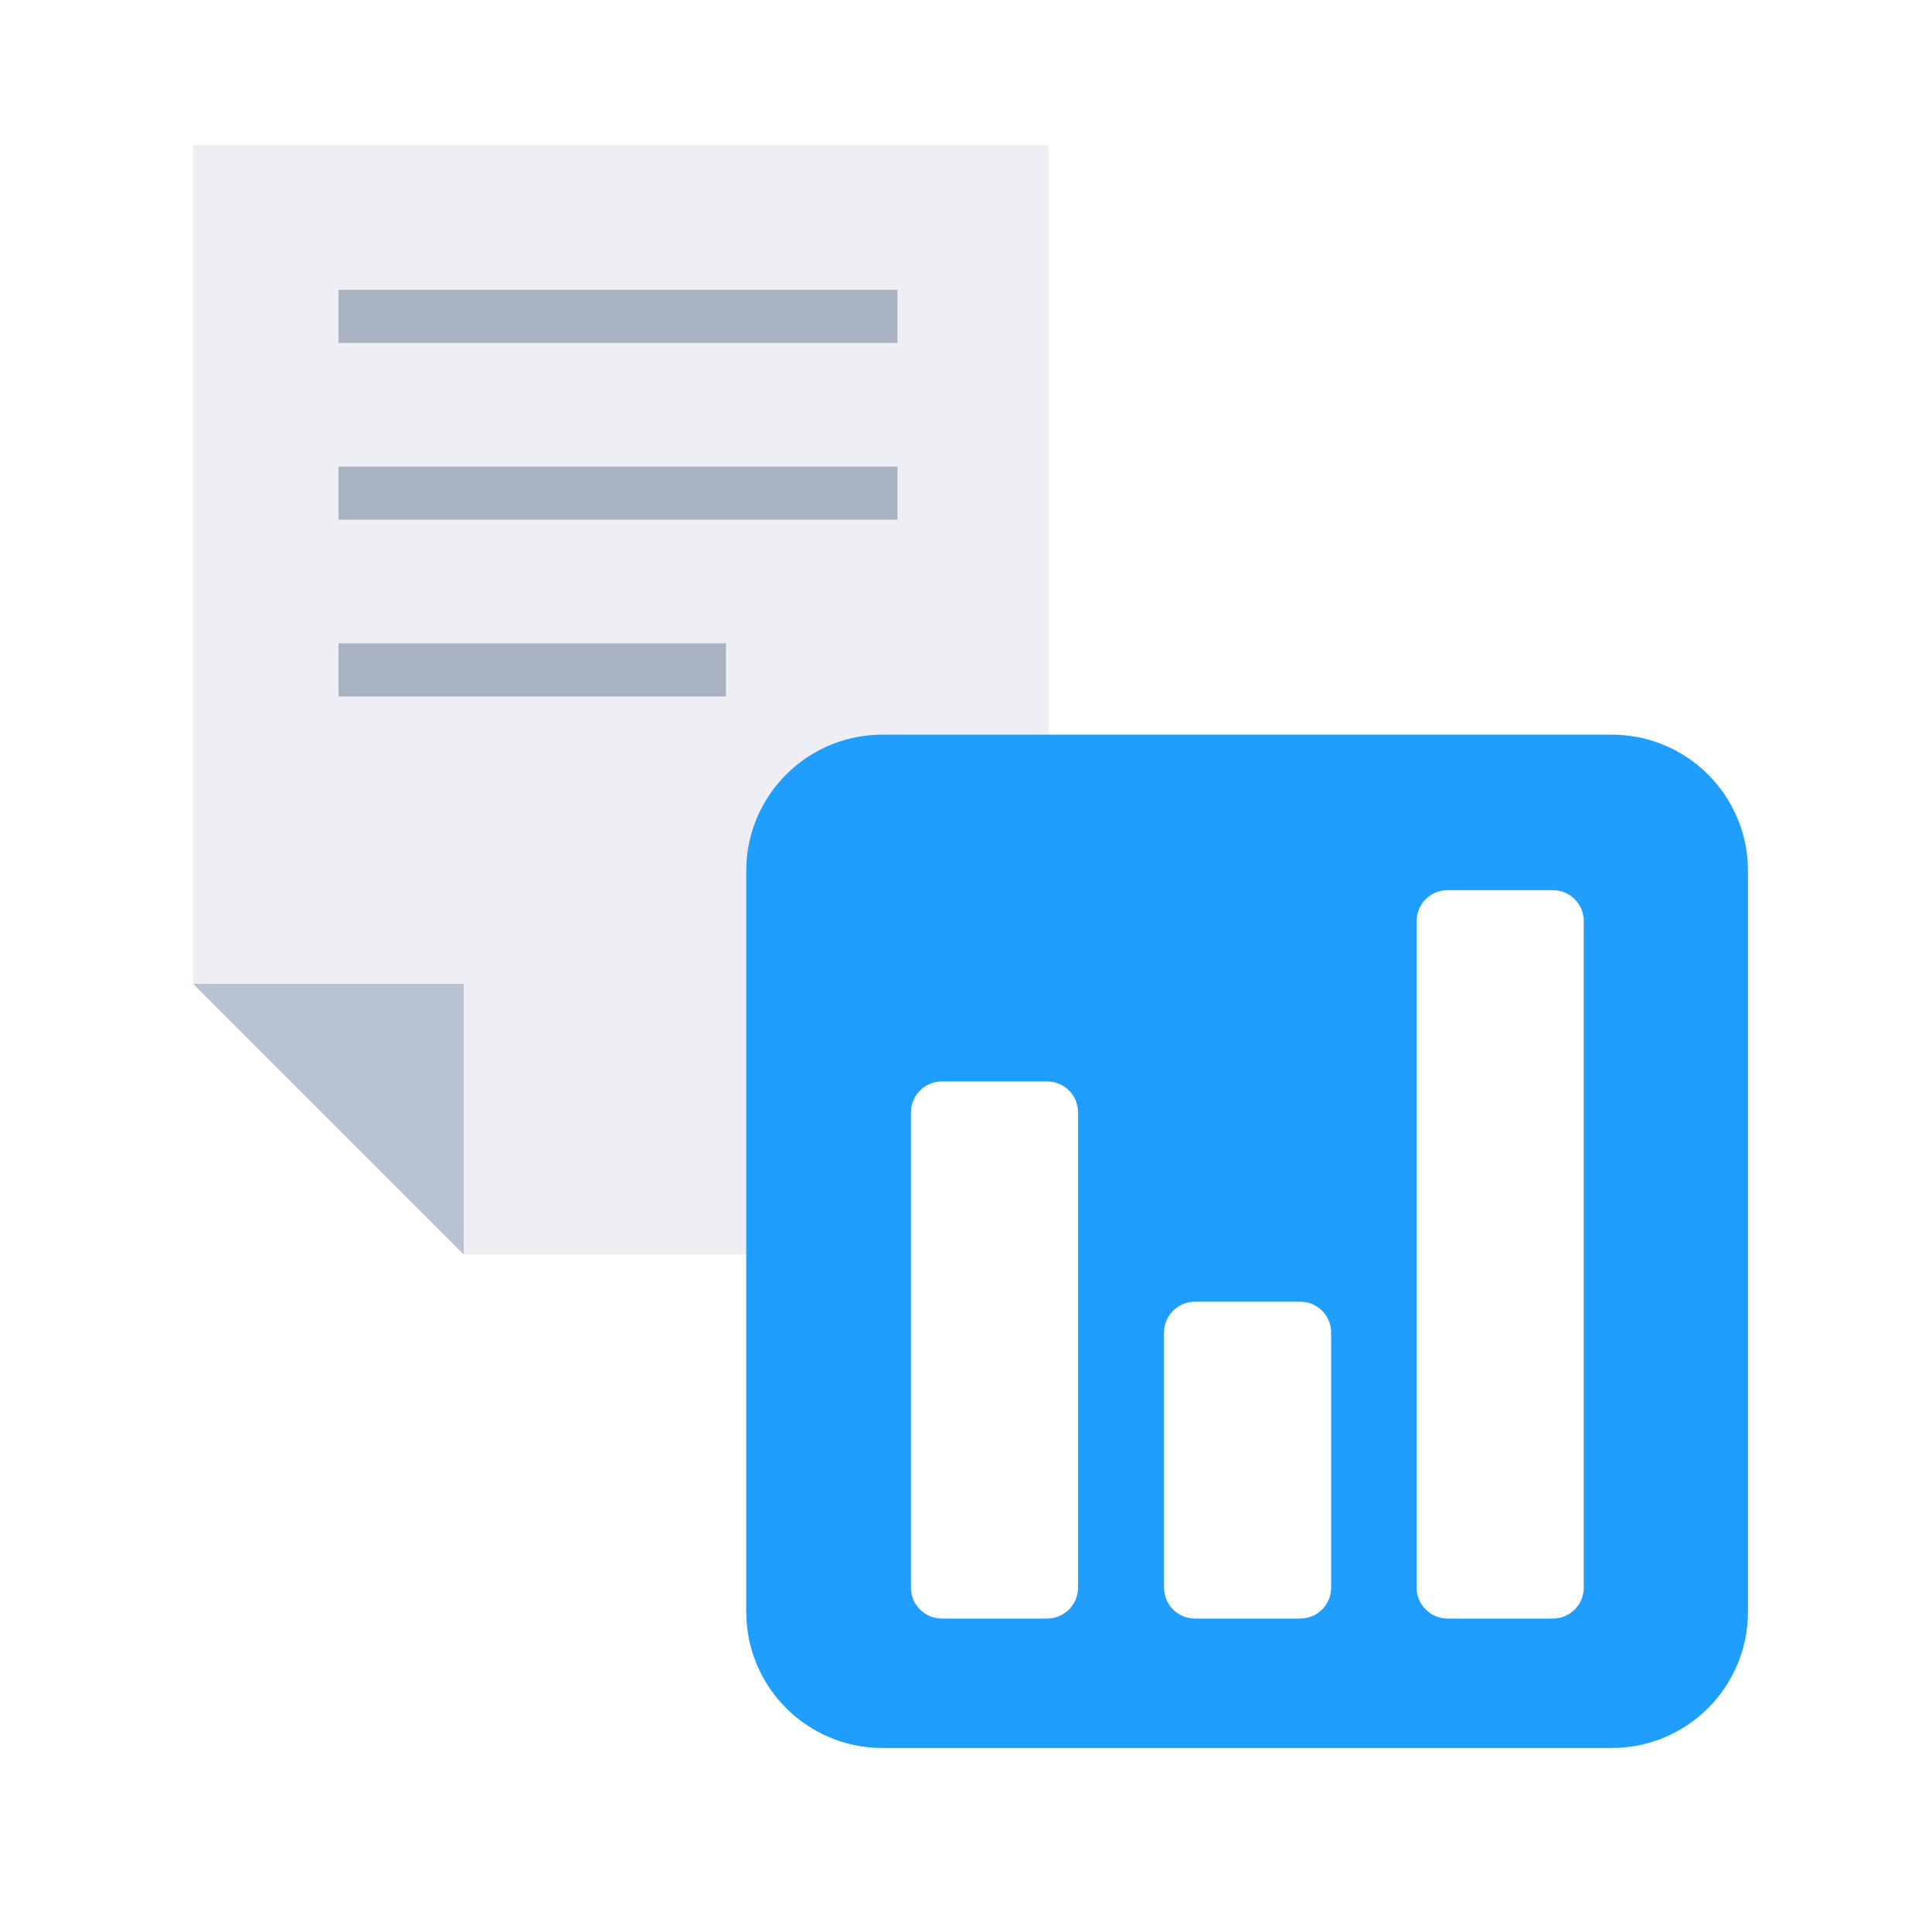
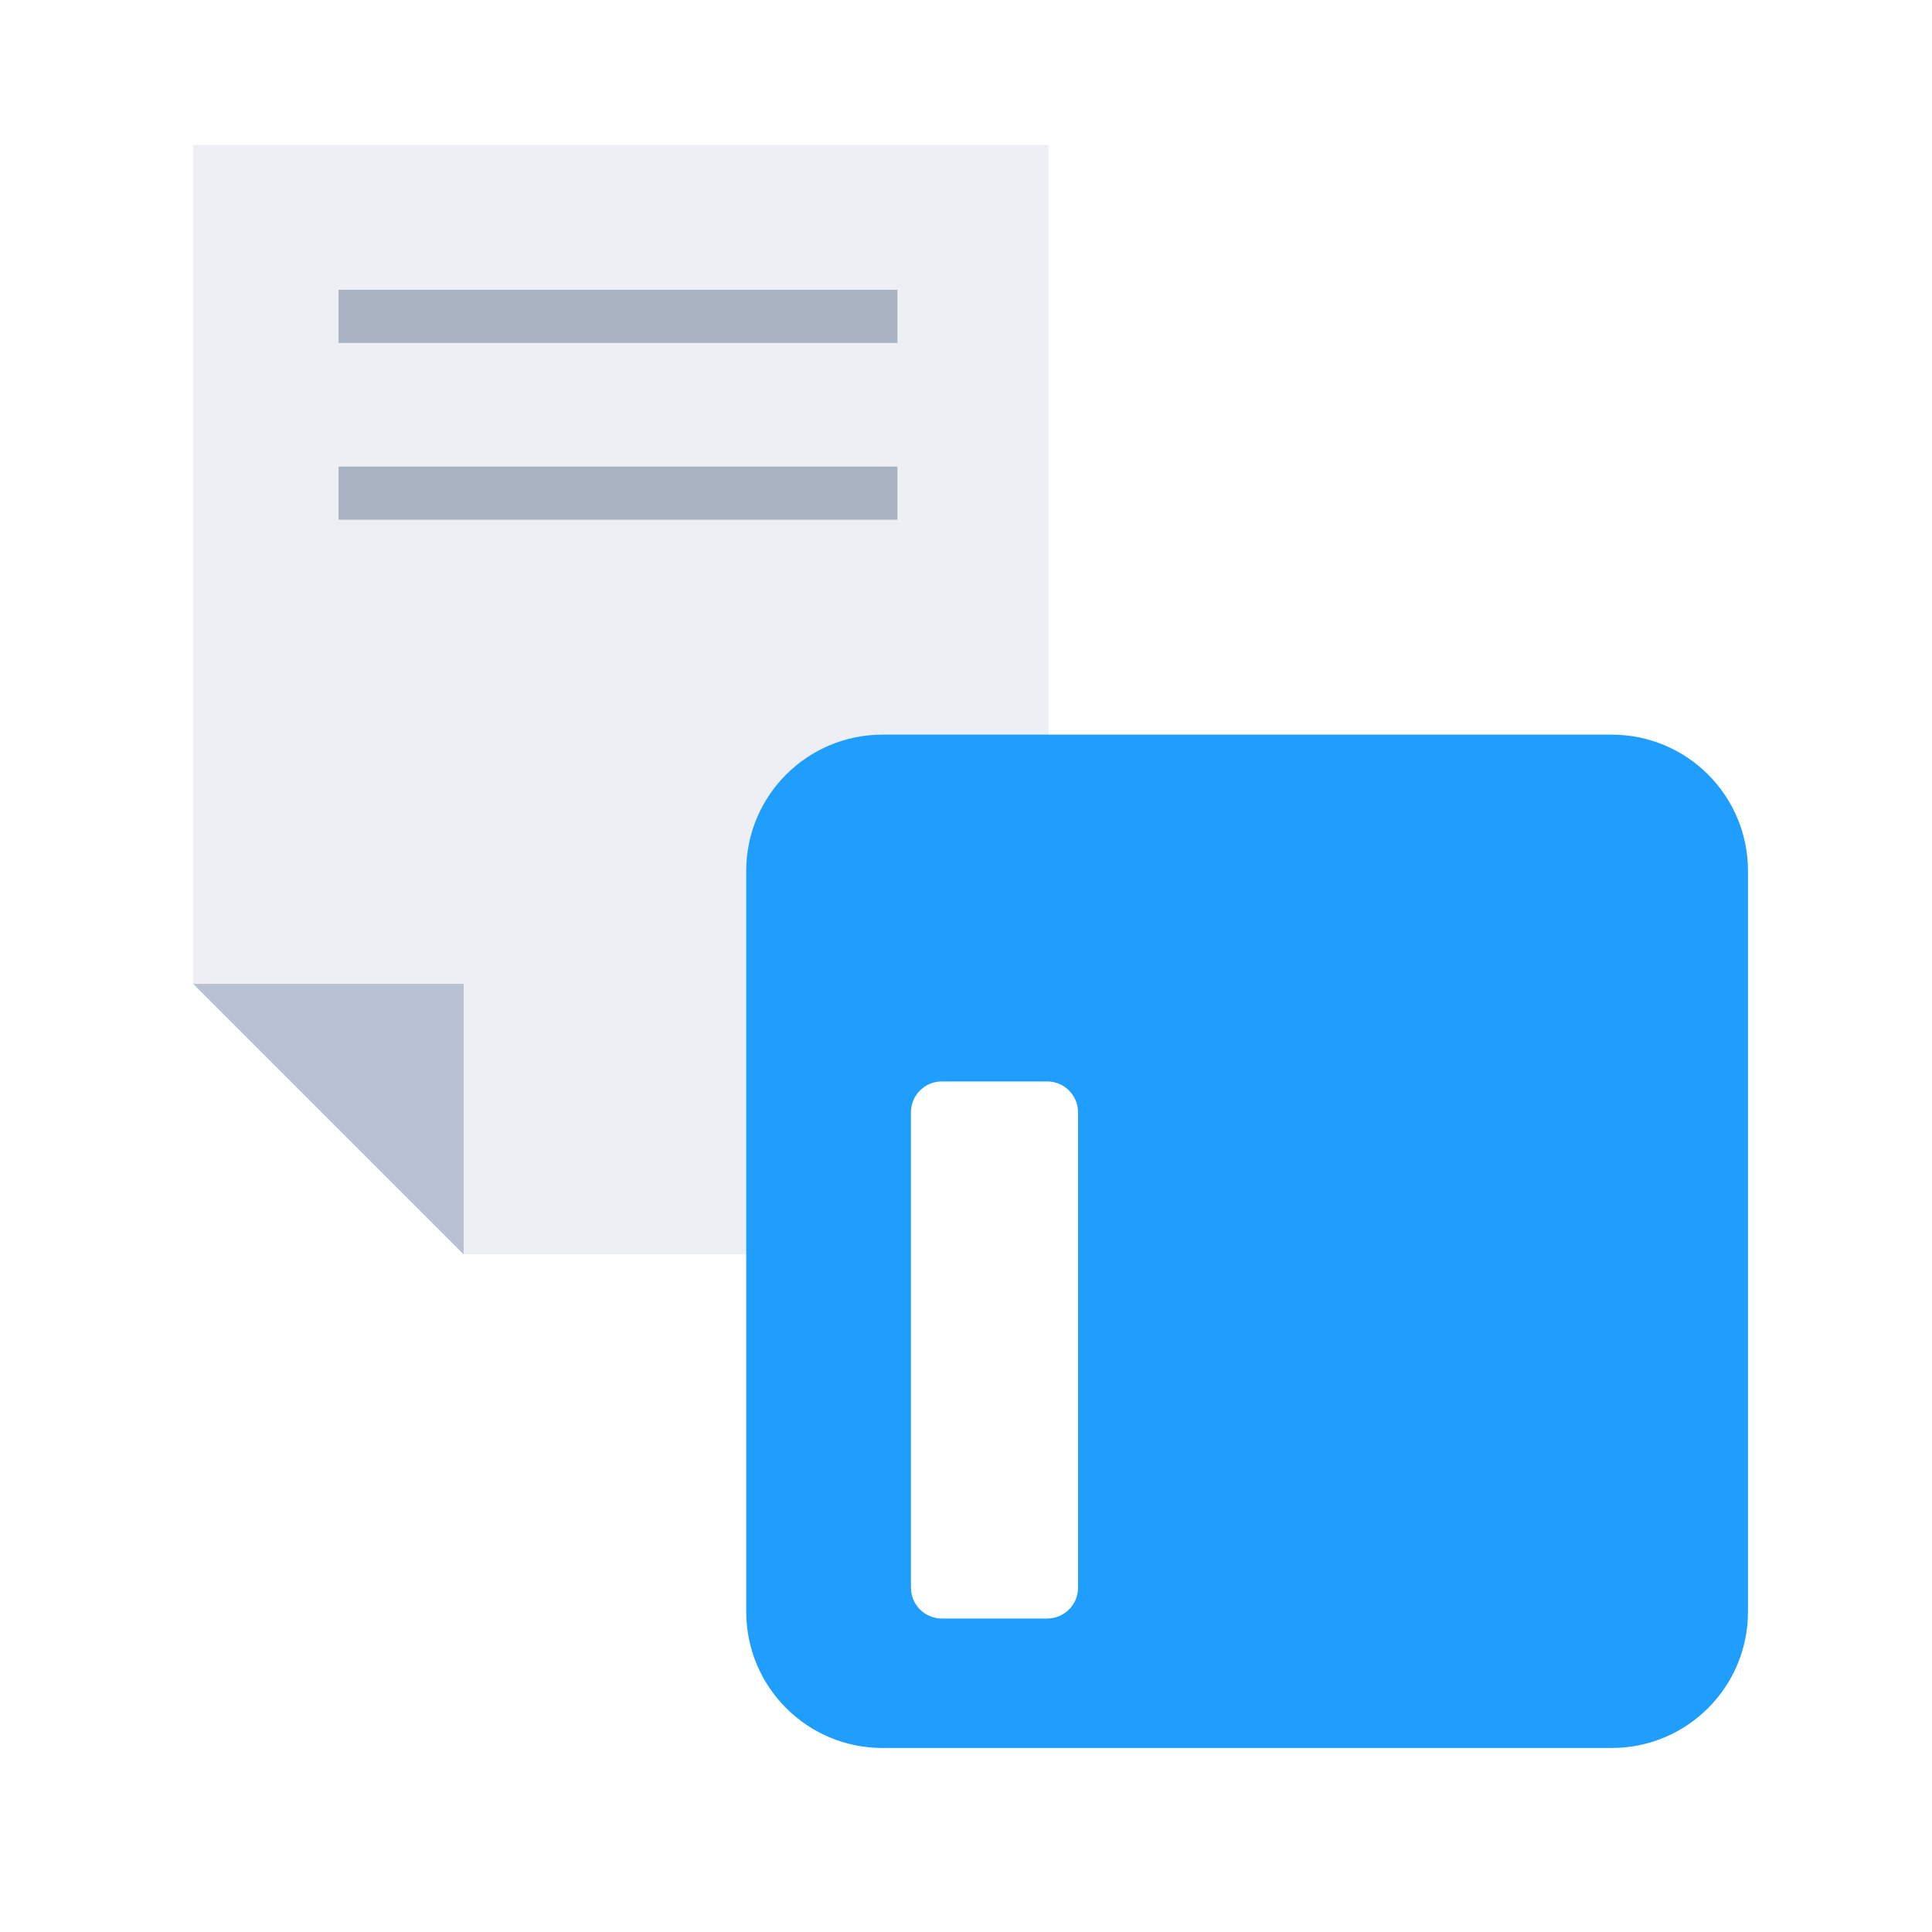
<svg xmlns="http://www.w3.org/2000/svg" width="40" height="40" viewBox="0 0 40 40" fill="none">
-   <rect width="40" height="40" fill="white" />
  <g clip-path="url(#clip0_871_1332)">
    <path d="M9.6 25.97H21.71V3H4V20.37L9.6 25.97Z" fill="#EDEFF4" />
    <path d="M9.6 25.97L4 20.37H9.6V25.97Z" fill="#B7C1D1" />
    <path d="M7.01 7.1L18.58 7.1V6L7.01 6V7.1Z" fill="#A8B2C0" />
    <path d="M7.01 10.76L18.58 10.76V9.66L7.01 9.66V10.76Z" fill="#A8B2C0" />
-     <path d="M7.01 14.42L15.03 14.42V13.32H7.01V14.42Z" fill="#A8B2C0" />
    <path d="M33.37 15.21H18.27C16.713 15.21 15.45 16.473 15.45 18.03V33.37C15.45 34.928 16.713 36.19 18.27 36.19H33.37C34.928 36.19 36.19 34.928 36.19 33.37V18.03C36.19 16.473 34.928 15.21 33.37 15.21Z" fill="#1F9EFD" />
-     <path d="M32.15 18.43H29.97C29.617 18.43 29.33 18.716 29.33 19.07V32.87C29.33 33.224 29.617 33.51 29.97 33.51H32.15C32.504 33.51 32.79 33.224 32.79 32.87V19.07C32.79 18.716 32.504 18.43 32.15 18.43Z" fill="white" />
-     <path d="M26.92 26.95H24.74C24.387 26.95 24.1 27.236 24.1 27.59V32.87C24.1 33.224 24.387 33.51 24.74 33.51H26.92C27.274 33.51 27.56 33.224 27.56 32.87V27.59C27.56 27.236 27.274 26.95 26.92 26.95Z" fill="white" />
    <path d="M21.68 22.39H19.5C19.146 22.39 18.86 22.677 18.86 23.03V32.87C18.86 33.224 19.146 33.51 19.5 33.51H21.68C22.033 33.51 22.32 33.224 22.32 32.87V23.03C22.32 22.677 22.033 22.39 21.68 22.39Z" fill="white" />
  </g>
  <defs>
    <clipPath id="clip0_871_1332">
      <rect width="32.2" height="33.19" fill="white" transform="translate(4 3)" />
    </clipPath>
  </defs>
</svg>